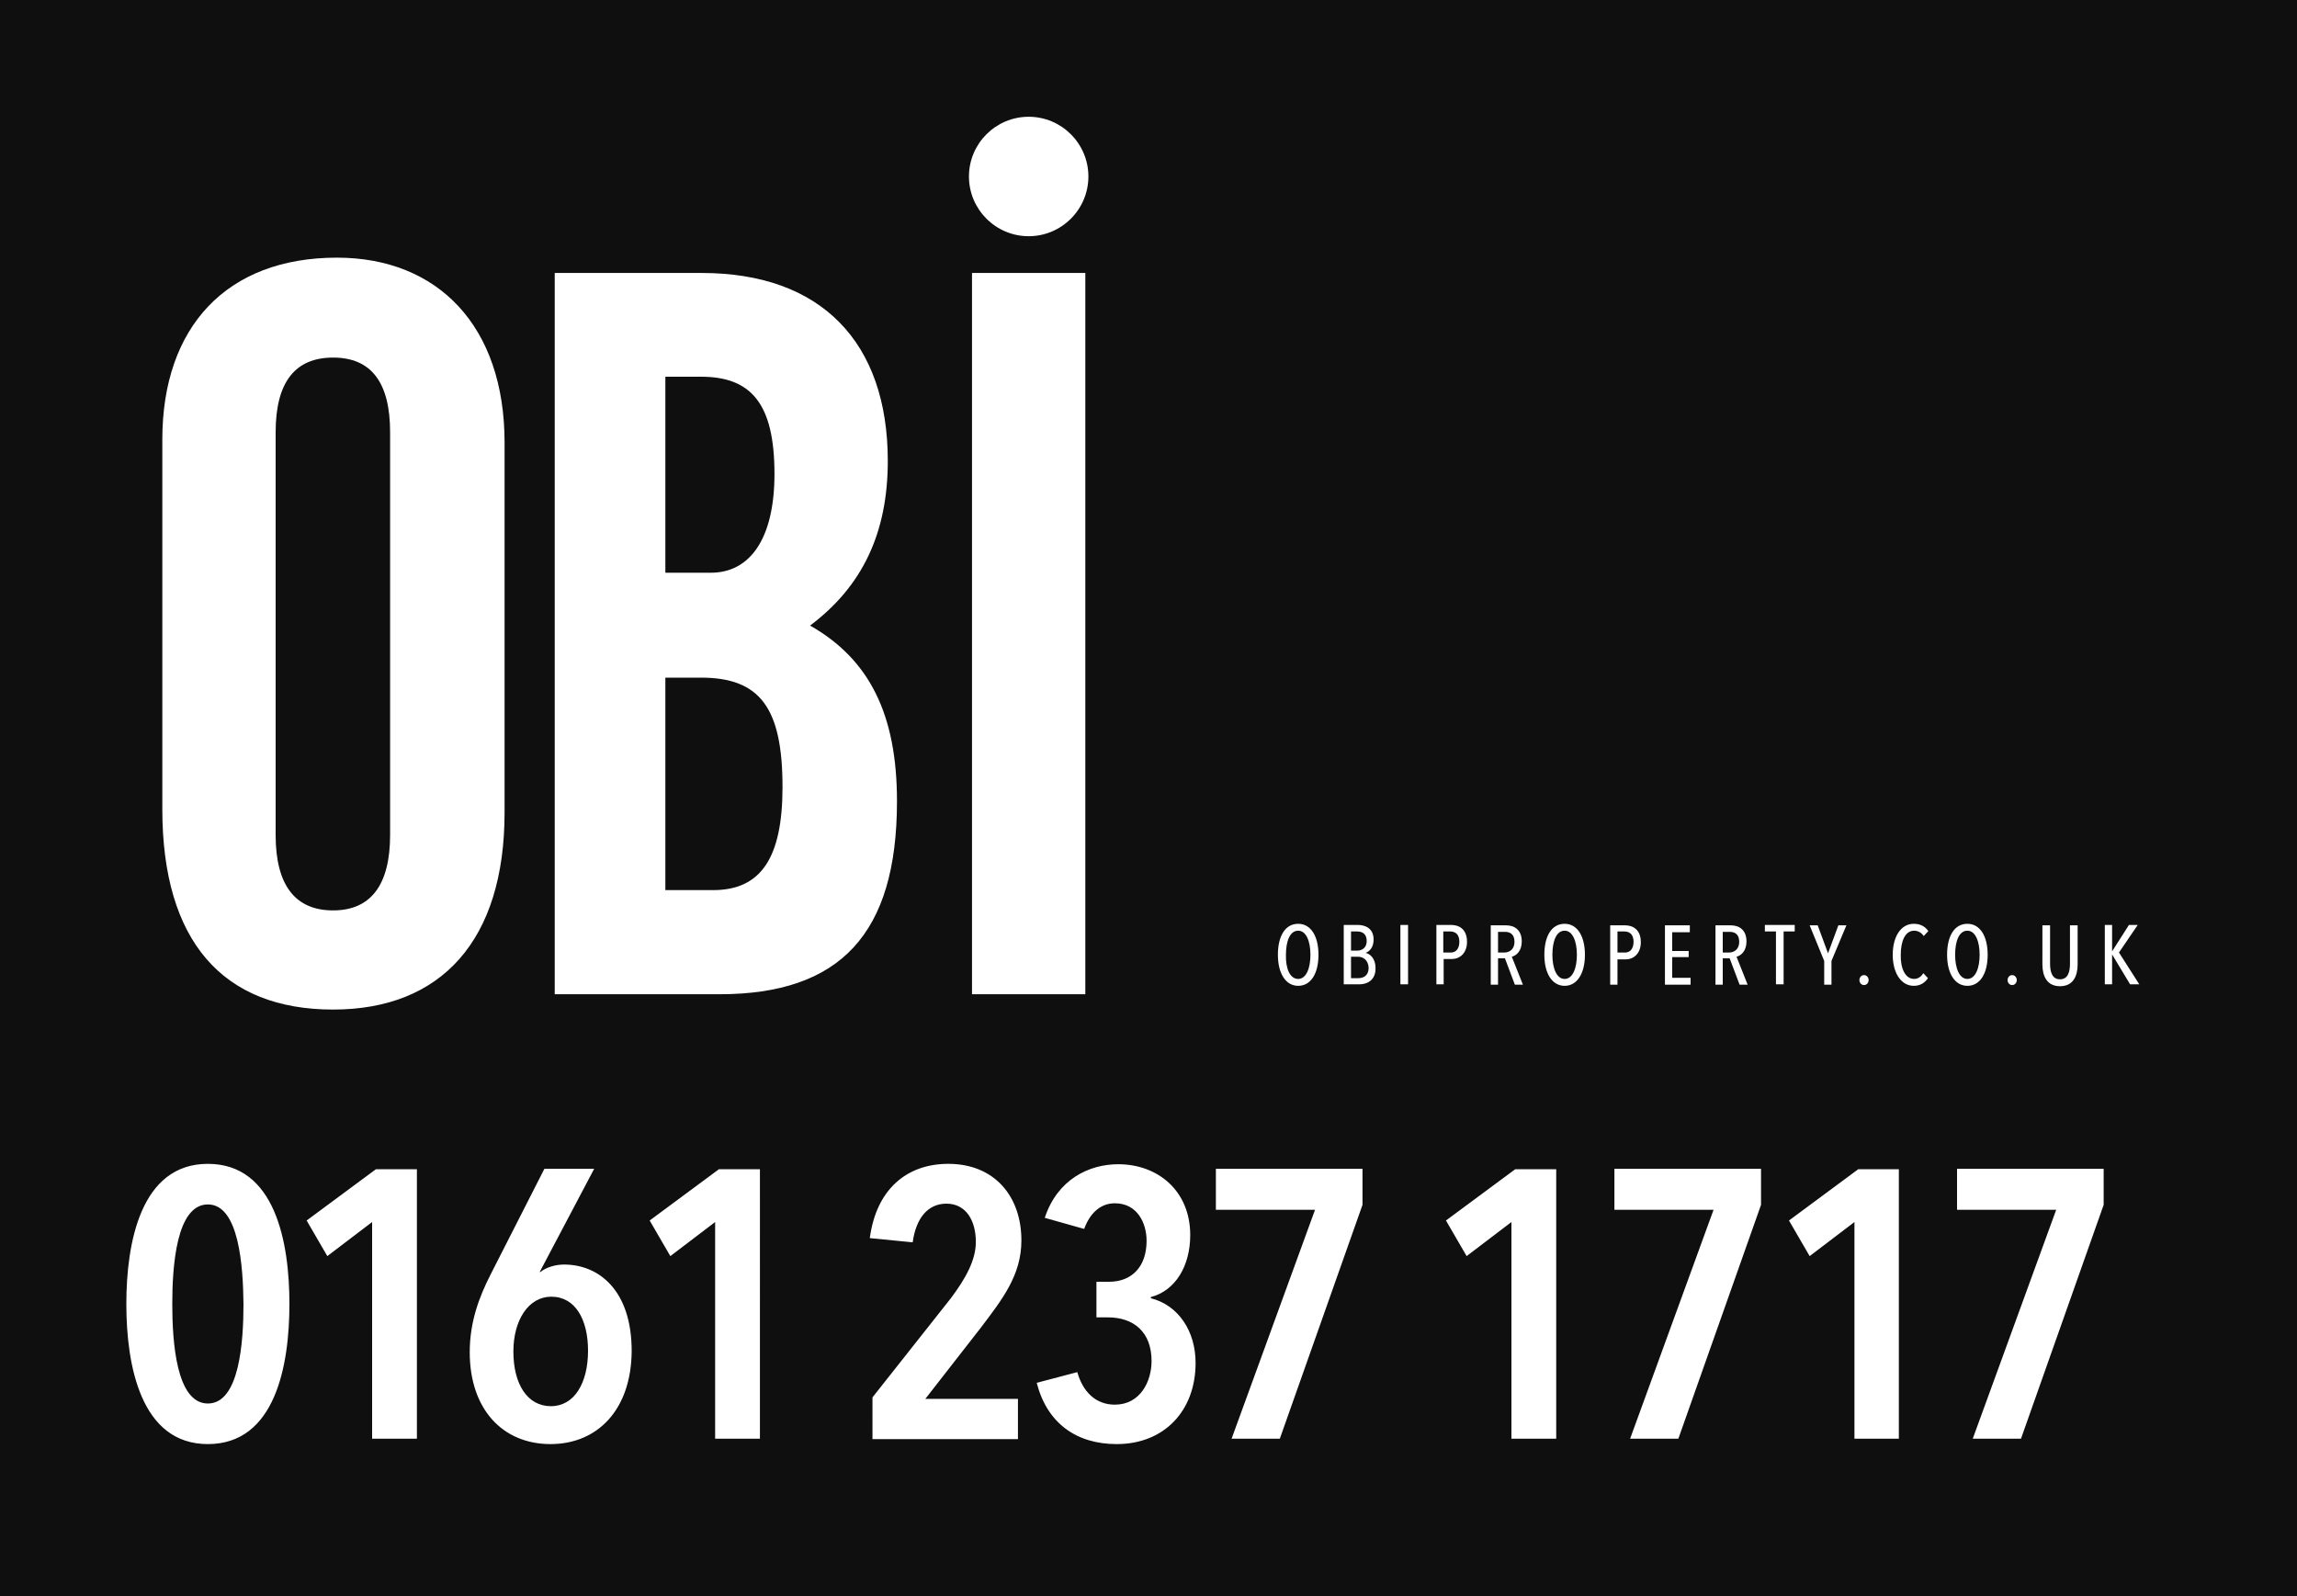
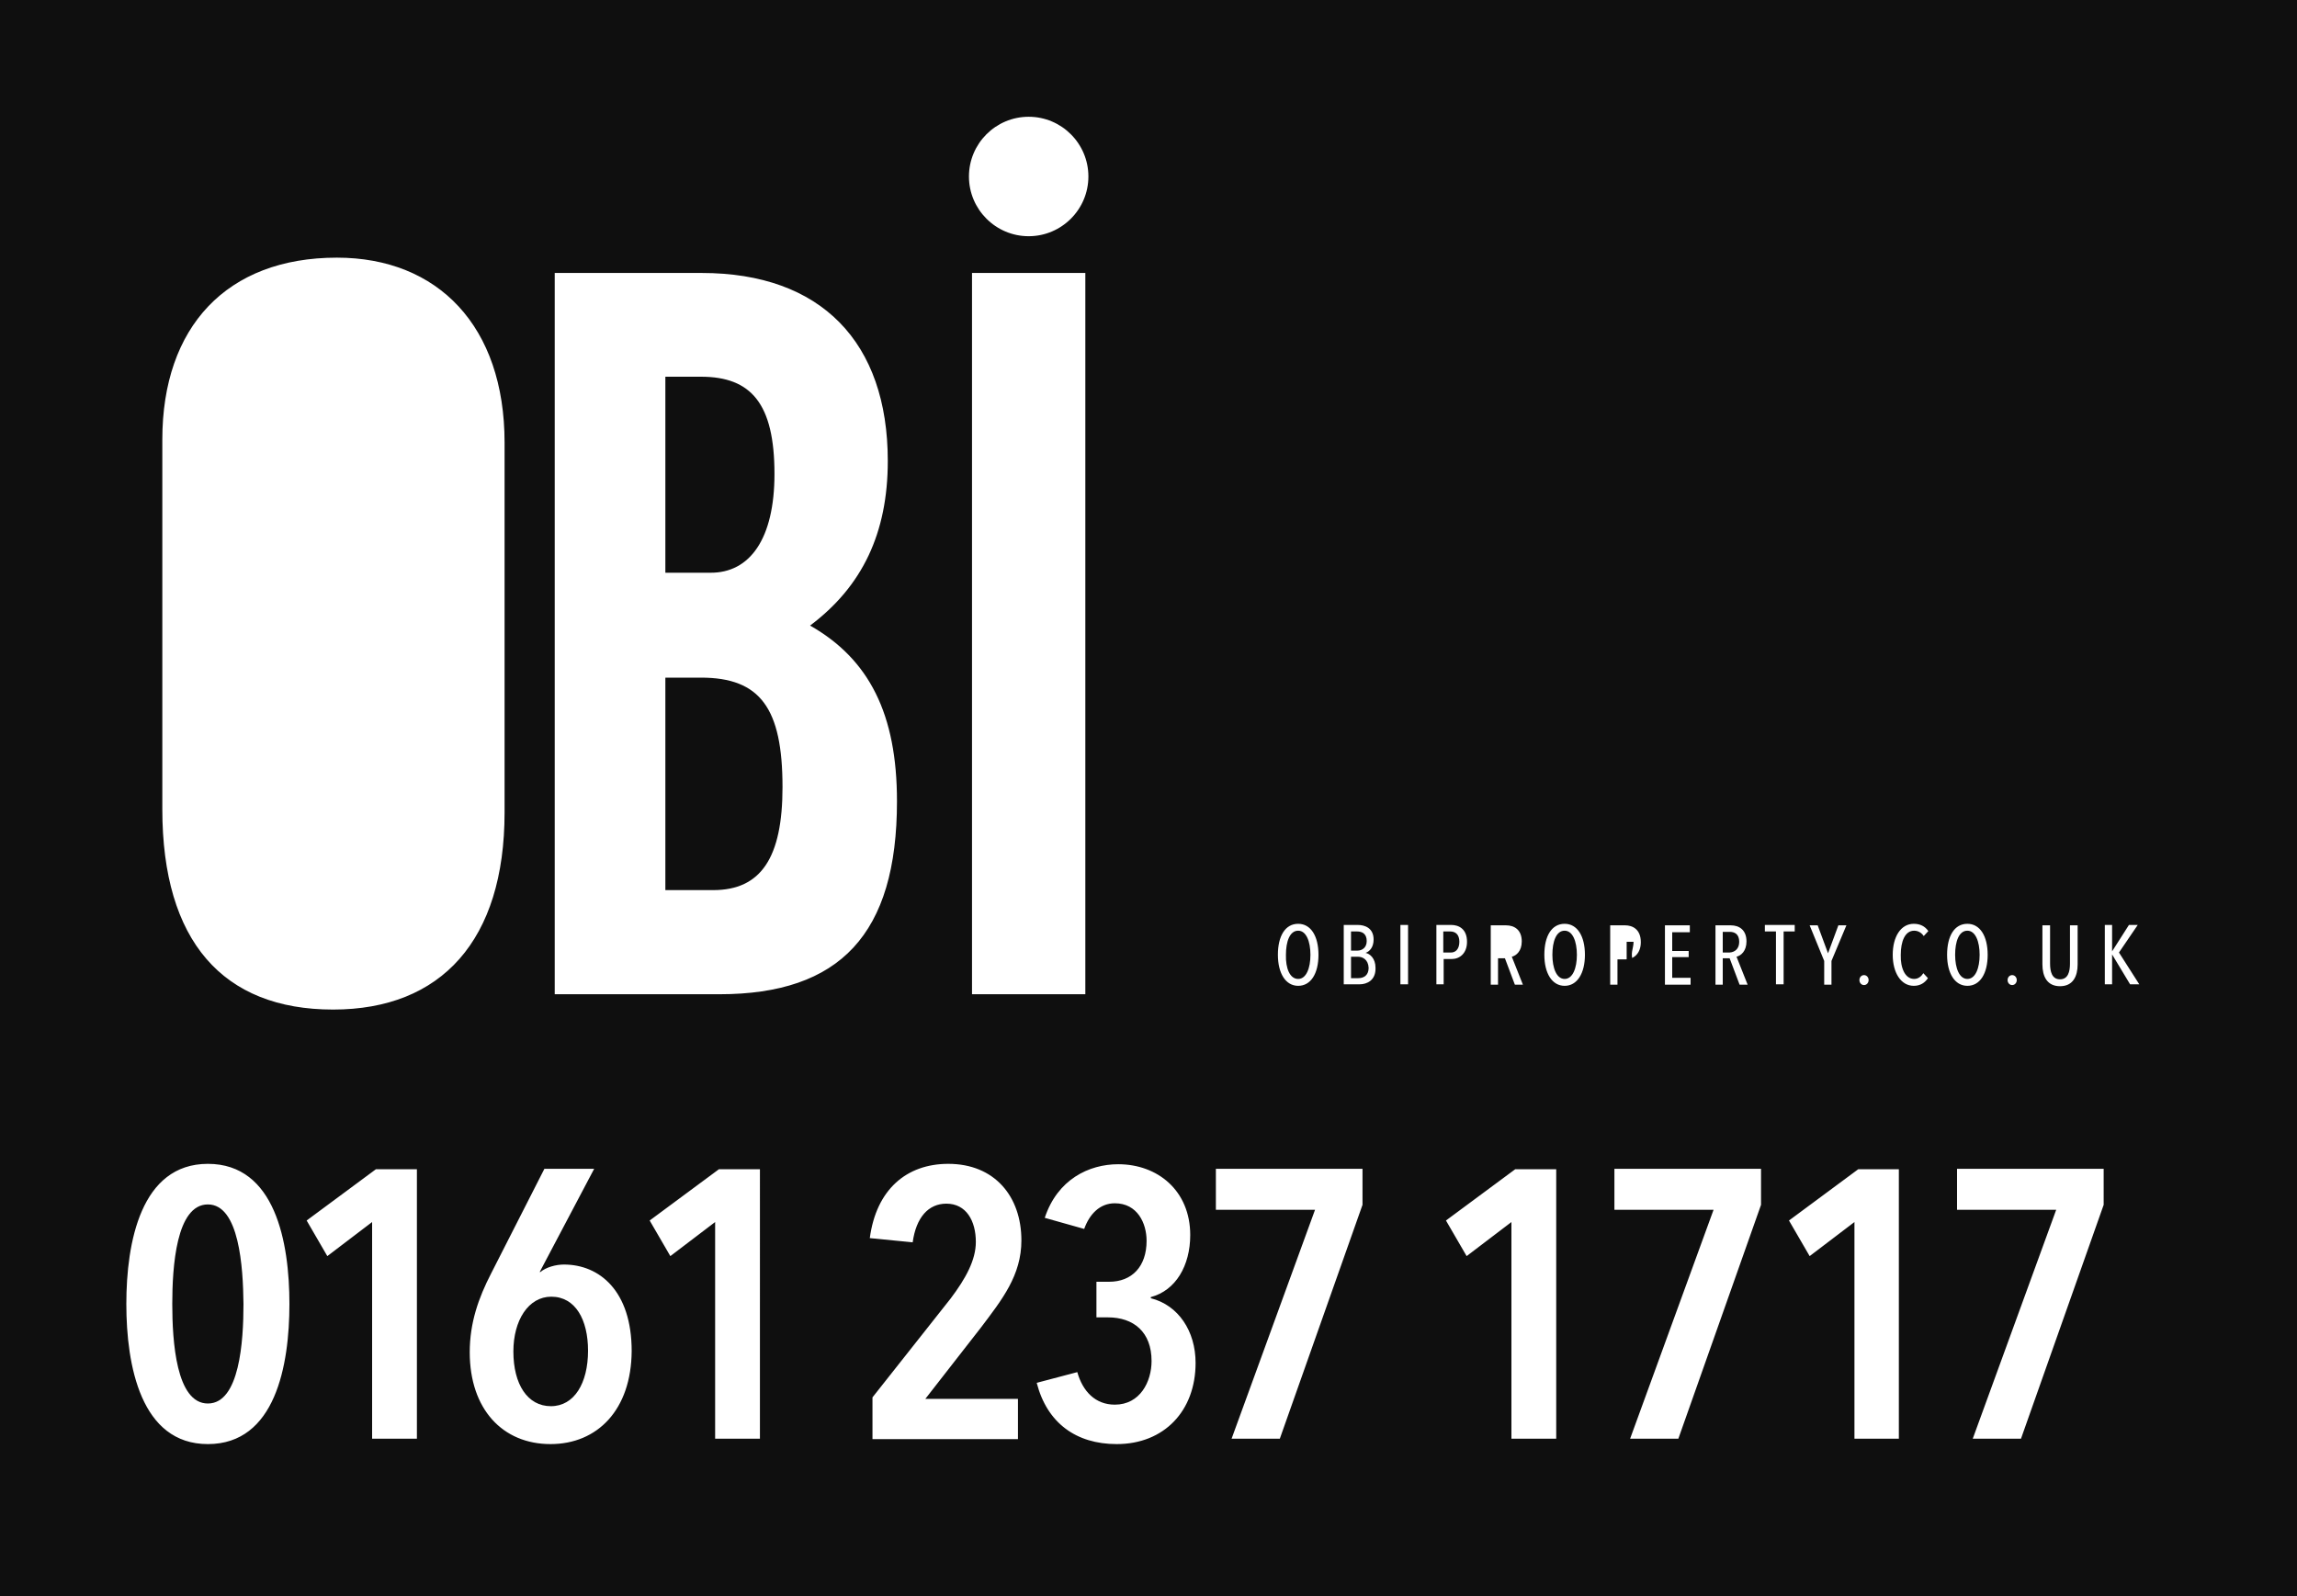
<svg xmlns="http://www.w3.org/2000/svg" version="1.1" id="Layer_1" x="0px" y="0px" viewBox="0 0 600 416.9" style="enable-background:new 0 0 600 416.9;" xml:space="preserve">
  <style type="text/css">
	.st0{fill:#0F0F0F;}
</style>
  <g>
-     <path class="st0" d="M426.7,246c0-1.9-1-2.7-2.4-2.7h-1.8v5.5h1.8C425.7,248.9,426.7,247.9,426.7,246z" />
+     <path class="st0" d="M426.7,246h-1.8v5.5h1.8C425.7,248.9,426.7,247.9,426.7,246z" />
    <path class="st0" d="M408.7,243.1c-2.2,0-3.2,2.8-3.2,6.3c0,3.5,1.1,6.3,3.2,6.3c2.1,0,3.2-2.8,3.2-6.3   C411.9,245.9,410.8,243.1,408.7,243.1z" />
-     <path class="st0" d="M87,93.4c-9.9,0-15,6.4-15,19.5v105.2c0,13.1,5.1,19.7,15,19.7c9.9,0,14.9-6.7,14.9-19.7V112.9   C101.9,99.8,96.9,93.4,87,93.4z" />
    <path class="st0" d="M354.7,249.9h-1.8v5.6h1.9c1.5,0,2.7-0.8,2.7-2.7C357.4,250.6,355.9,249.9,354.7,249.9z" />
    <path class="st0" d="M357,245.8c0-1.9-1.2-2.5-2.5-2.5h-1.6v5h1.7C355.7,248.3,357,247.6,357,245.8z" />
    <path class="st0" d="M54.3,314.6c-8.3,0-9.3,16.4-9.3,26c0,9.7,1,26,9.3,26c8.3,0,9.3-16.3,9.3-26C63.5,331,62.5,314.6,54.3,314.6z   " />
    <path class="st0" d="M339.1,255.7c2.1,0,3.2-2.8,3.2-6.3c0-3.5-1.1-6.3-3.2-6.3c-2.2,0-3.2,2.8-3.2,6.3   C335.8,252.9,336.9,255.7,339.1,255.7z" />
    <path class="st0" d="M381.2,246c0-1.9-1-2.7-2.4-2.7h-1.8v5.5h1.8C380.2,248.9,381.2,247.9,381.2,246z" />
-     <path class="st0" d="M395.6,246c0-2.1-1.3-2.6-2.5-2.6h-1.8v5.4h1.8C394.6,248.7,395.6,247.7,395.6,246z" />
    <path class="st0" d="M454.3,246c0-2.1-1.3-2.6-2.5-2.6H450v5.4h1.8C453.3,248.7,454.3,247.7,454.3,246z" />
    <path class="st0" d="M202.3,123.8c0-18.4-6.1-25.4-19.2-25.4h-9.3v51.2h11.7C195.9,149.7,202.3,140.7,202.3,123.8z" />
    <path class="st0" d="M183.1,177h-9.3v55.5h12.5c12.5,0,18.1-8.5,18.1-26.9C204.4,185,198.6,177,183.1,177z" />
    <path class="st0" d="M0,0v416.9h600V0H0z M533.5,241.7h2v10c0,2.1,0.5,4.1,2.6,4.1c2.1,0,2.6-2,2.6-4.1v-10h2v10.2   c0,3.1-1.2,5.7-4.6,5.7c-3.4,0-4.6-2.6-4.6-5.7V241.7z M525.6,254.7c0.7,0,1.2,0.6,1.2,1.3c0,0.7-0.5,1.3-1.2,1.3   c-0.7,0-1.2-0.6-1.2-1.3C524.4,255.3,524.9,254.7,525.6,254.7z M486.9,254.7c0.7,0,1.2,0.6,1.2,1.3c0,0.7-0.5,1.3-1.2,1.3   c-0.7,0-1.2-0.6-1.2-1.3C485.7,255.3,486.2,254.7,486.9,254.7z M474.8,241.7l2.7,7.3l2.7-7.3h2.1l-3.9,9.3v6.2h-1.9V251l-3.8-9.3   H474.8z M448.1,241.7h4c2.2,0,4.1,1.2,4.1,4.2c0,2.5-1.4,3.7-2.6,4l2.9,7.3h-2.1l-2.6-6.9H450v6.9h-1.9V241.7z M434.9,241.7h6.5   v1.8h-4.6v4.9h4.3v1.6h-4.3v5.4h4.8v1.8h-6.7V241.7z M389.4,241.7h4c2.2,0,4.1,1.2,4.1,4.2c0,2.5-1.4,3.7-2.6,4l2.9,7.3h-2.1   l-2.6-6.9h-1.8v6.9h-1.9V241.7z M339.1,241.3c3.3,0,5.3,3.2,5.3,8.1c0,4.9-2,8.1-5.3,8.1c-3.3,0-5.3-3.3-5.3-8.1   C333.8,244.5,335.7,241.3,339.1,241.3z M268.7,30.5c8.6,0,15.6,7,15.6,15.6c0,8.6-7,15.6-15.6,15.6c-8.6,0-15.6-7-15.6-15.6   C253.1,37.5,260.1,30.5,268.7,30.5z M283.5,71.3v188.4h-29.6V71.3H283.5z M54.3,377.2c-17.5,0-21.3-20.5-21.3-36.6   c0-16.1,3.8-36.6,21.3-36.6c17.6,0,21.3,20.5,21.3,36.6C75.6,356.7,71.9,377.2,54.3,377.2z M108.8,375.8H97.2v-56.6l-11.7,8.9   l-5.4-9.3l18.1-13.4h10.7V375.8z M87,263.7c-28.8,0-44.6-17.9-44.6-52.3v-96.6c0-29.4,16.8-47.5,45.6-47.5   c26.4,0,43.8,17.9,43.8,48.3v96.6C131.8,245.6,115.3,263.7,87,263.7z M143.8,377.2c-12.5,0-21.1-9.1-21.1-24   c0-7.7,2.3-14.2,5.6-20.6l13.9-27.3h13L141,332.2l0.1,0.1c1.5-1.3,4.1-2,6.2-2c9.3,0,17.7,6.9,17.7,22.6   C164.9,368.2,156.1,377.2,143.8,377.2z M198.4,375.8h-11.6v-56.6l-11.7,8.9l-5.4-9.3l18.1-13.4h10.7V375.8z M187.9,259.7h-43V71.3   h38.4c31.2,0,48.6,18.1,48.6,49.1c0,18.9-6.7,32.8-20.3,43c15.5,8.8,22.7,23.2,22.7,45.9C234.3,244,219.4,259.7,187.9,259.7z    M265.9,365.4v10.5h-38V365l20.4-25.8c4-5.3,6.6-10.1,6.6-14.8c0-5.5-2.5-10-7.7-10c-4.7,0-7.9,3.6-8.8,10.1l-11.2-1.1   c1.7-12.7,9.6-19.4,20.5-19.4c12.1,0,19.1,8.5,19.1,20c0,9.1-5,15.4-10.6,22.8l-14.5,18.6H265.9z M291.7,377.2   c-10.6,0-18.2-5.5-20.9-16l10.6-2.8c1.4,5,4.7,8.5,9.8,8.5c6.6,0,9.6-6,9.6-11.4c0-7.6-4.7-11.4-11.4-11.4h-3v-9.3h3.3   c6,0,9.8-4,9.8-10.7c0-4.6-2.4-9.8-8.3-9.8c-3.9,0-6.6,2.8-8,6.7l-10.3-2.9c3.3-10,11.5-14,19.2-14c10.3,0,18.8,6.9,18.8,18.5   c0,8-3.8,14.5-10.3,16.2v0.3c7.2,1.8,11.7,8.6,11.7,16.9C312.3,368.5,304.1,377.2,291.7,377.2z M355.9,314.7l-21.6,61.1h-12.6   l21.8-59.8h-25.9v-10.7h38.3V314.7z M355.2,257.1H351v-15.5h3.7c1.8,0,4.1,0.8,4.1,3.8c0,2-1,3.1-2.1,3.5v0   c1.1,0.2,2.6,1.4,2.6,3.9C359.4,256.1,357,257.1,355.2,257.1z M367.8,257.1h-2v-15.5h2V257.1z M377.1,257.1h-1.9v-15.5h3.9   c1.9,0,4.1,1,4.1,4.4c0,3-1.9,4.5-4,4.5h-2.1V257.1z M406.4,375.8h-11.6v-56.6l-11.7,8.9l-5.4-9.3l18.1-13.4h10.7V375.8z    M408.7,257.5c-3.3,0-5.3-3.3-5.3-8.1c0-4.9,1.9-8.1,5.3-8.1c3.3,0,5.3,3.2,5.3,8.1C414,254.2,412,257.5,408.7,257.5z M420.6,241.7   h3.9c1.9,0,4.1,1,4.1,4.4c0,3-1.9,4.5-4,4.5h-2.1v6.6h-1.9V241.7z M460,314.7l-21.6,61.1h-12.6l21.8-59.8h-25.9v-10.7H460V314.7z    M465.8,257.1h-1.9v-13.8h-2.9v-1.7h7.8v1.7h-2.9V257.1z M496,375.8h-11.6v-56.6l-11.7,8.9l-5.4-9.3l18.1-13.4H496V375.8z    M500,255.7c1.1,0,1.9-0.7,2.4-1.5l1.2,1.3c-0.8,1.2-2,2-3.7,2c-3.4,0-5.5-3.5-5.5-8.1c0-4.7,2.1-8.1,5.5-8.1   c1.6,0,2.9,0.6,3.8,1.9l-1.2,1.3c-0.6-0.9-1.5-1.4-2.5-1.4c-2.4,0-3.5,2.8-3.5,6.3C496.4,252.8,497.6,255.7,500,255.7z    M508.6,249.4c0-4.9,1.9-8.1,5.3-8.1c3.3,0,5.3,3.2,5.3,8.1c0,4.9-2,8.1-5.3,8.1C510.6,257.5,508.6,254.2,508.6,249.4z    M549.5,314.7l-21.6,61.1h-12.6l21.8-59.8h-25.9v-10.7h38.3V314.7z M556.4,257.1l-4.7-7.8h0v7.8h-1.9v-15.5h1.9v6.9h0l4.4-6.9h2.3   l-4.9,7.2l5.3,8.3H556.4z" />
    <path class="st0" d="M144,338.7c-6,0-9.9,6.2-9.9,14.3c0,8.6,3.7,14.3,9.8,14.3c6.1,0,9.7-6,9.7-14.5   C153.6,344.7,150.3,338.7,144,338.7z" />
    <path class="st0" d="M517.1,249.4c0-3.5-1.1-6.3-3.2-6.3c-2.2,0-3.2,2.8-3.2,6.3c0,3.5,1.1,6.3,3.2,6.3   C516,255.7,517.1,252.9,517.1,249.4z" />
  </g>
</svg>